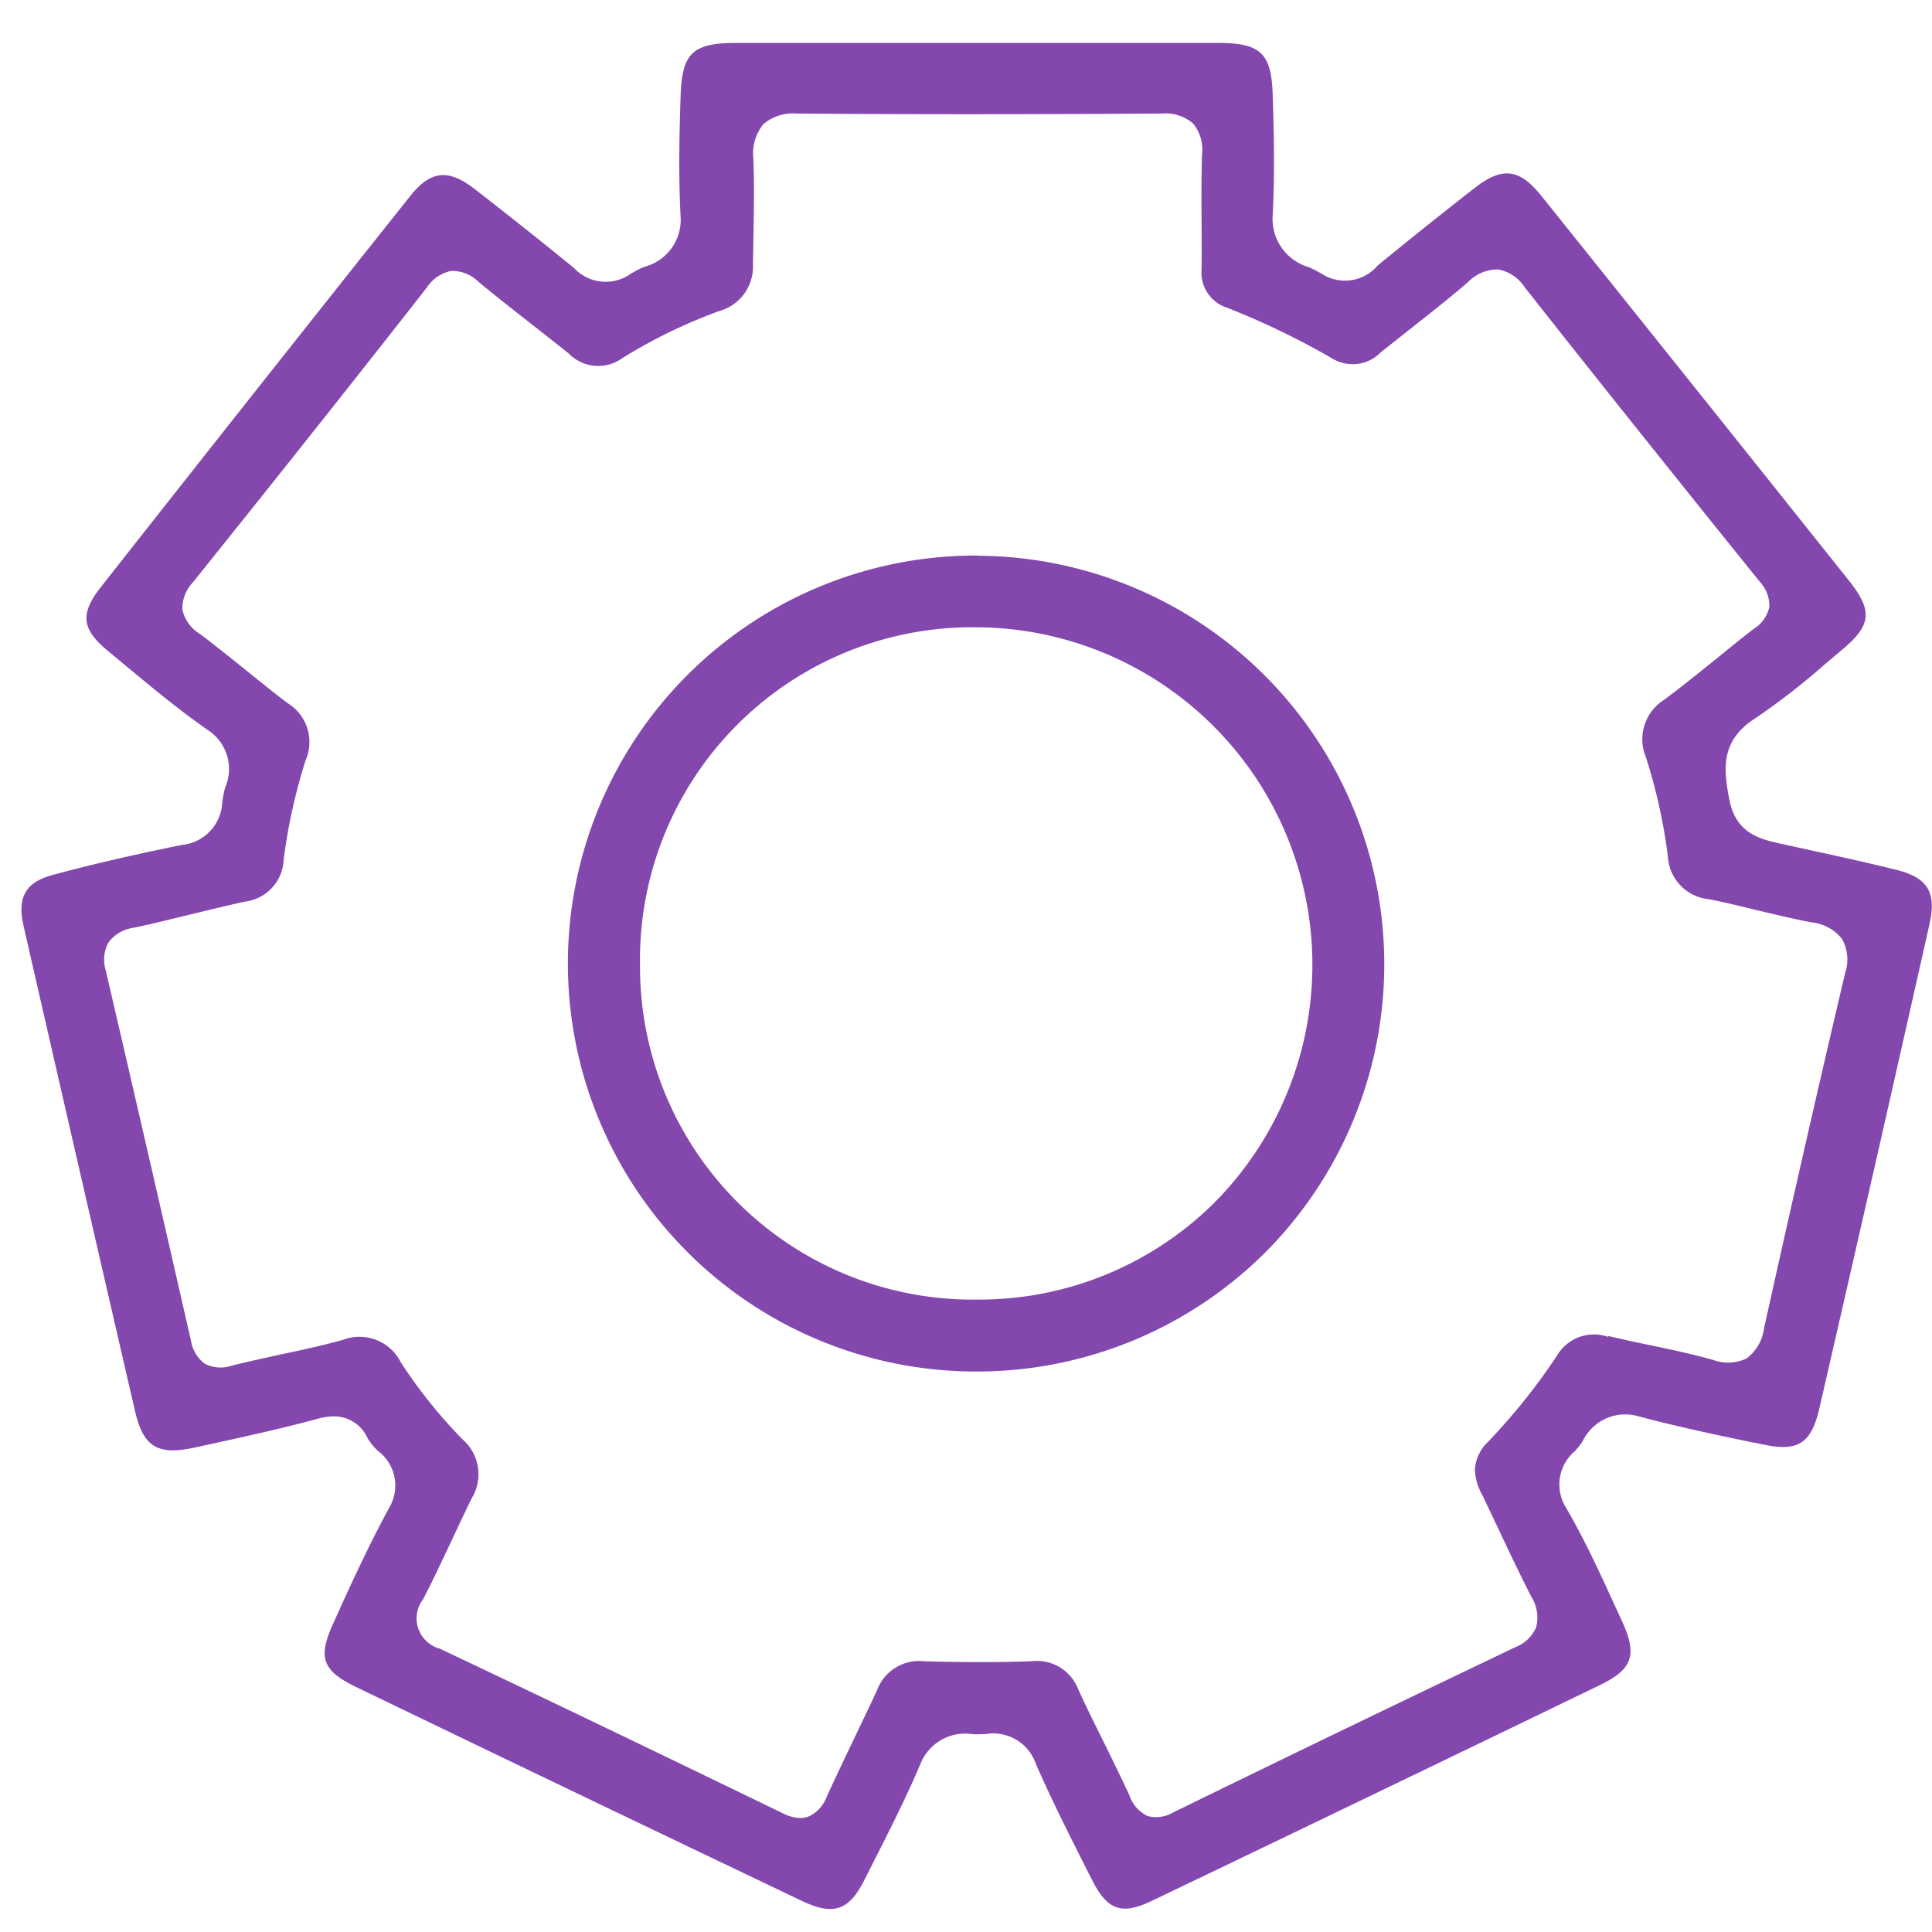
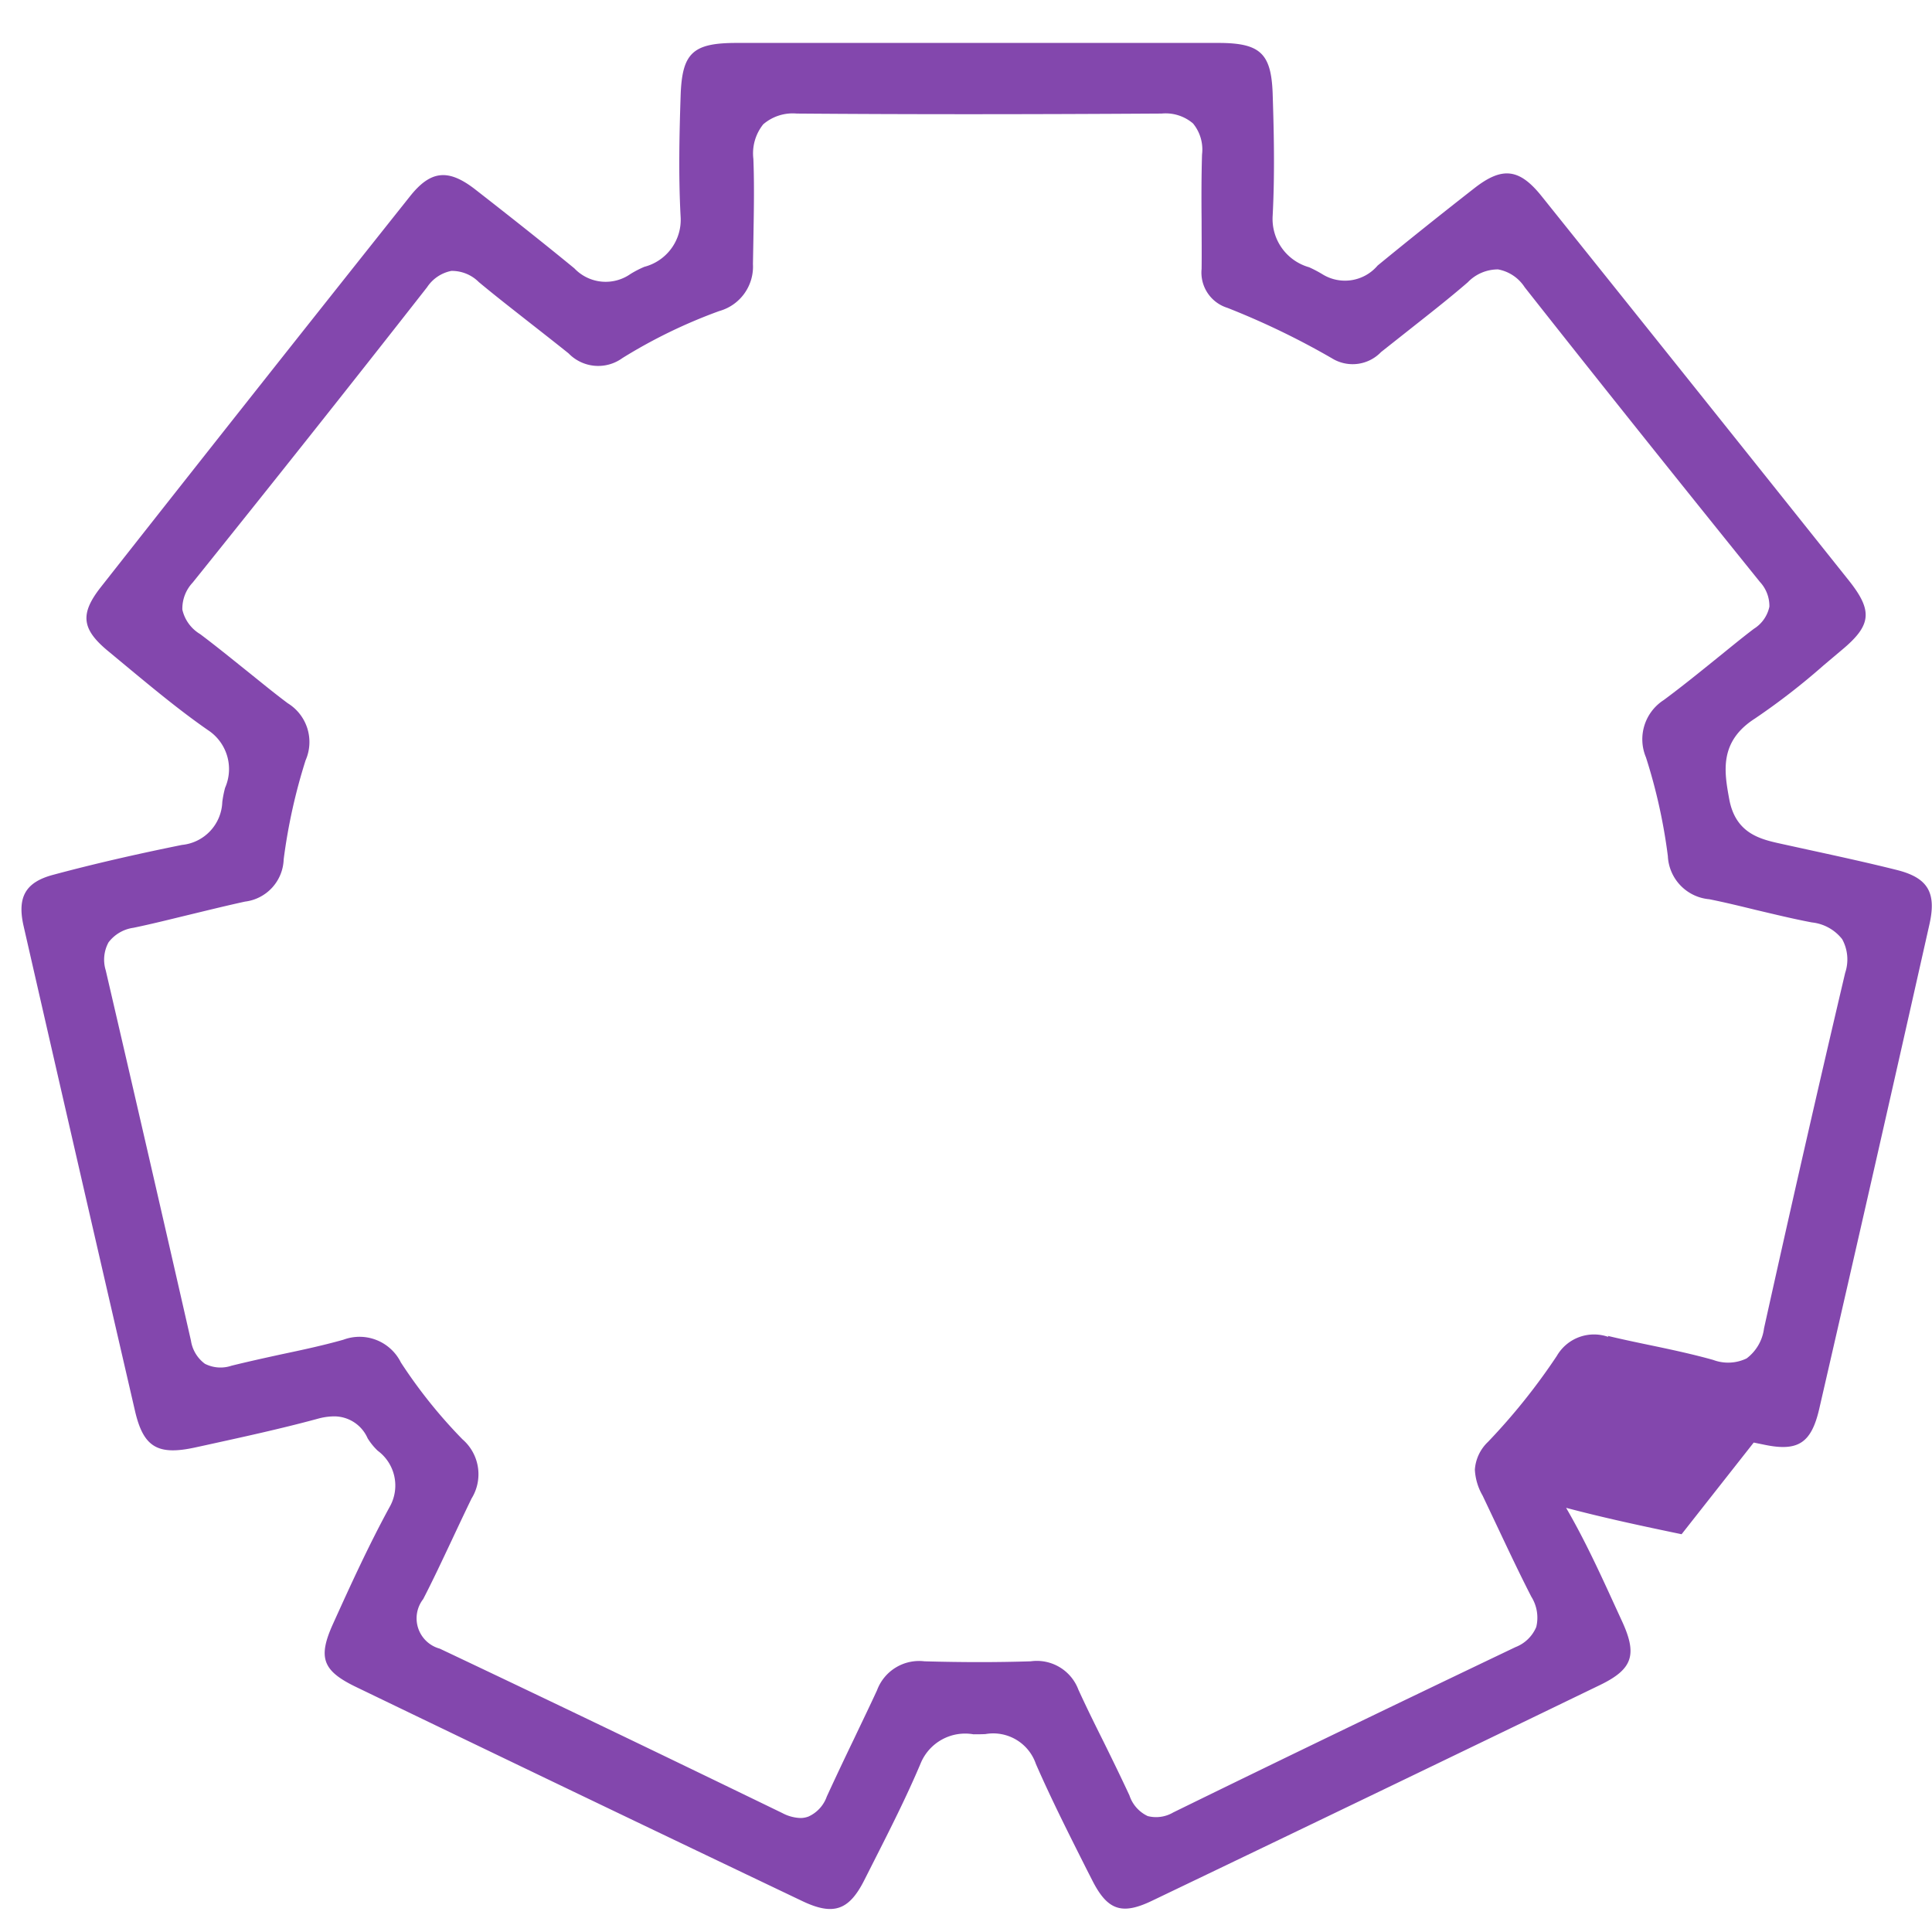
<svg xmlns="http://www.w3.org/2000/svg" width="90" height="90" viewBox="0 0 90 90">
  <g id="settings" transform="translate(245.475 -59.55)">
    <g id="Group_5" data-name="Group 5" transform="translate(-245 60)">
-       <path id="Path_34" data-name="Path 34" d="M81.22,66.75l.49.1c1.57.33,2.19-.07,2.56-1.66q2.6-11.295,5.14-22.6c.33-1.48-.09-2.16-1.55-2.52-1.32-.33-2.65-.62-3.98-.91l-1.37-.3c-.95-.21-2.13-.46-2.43-2.08-.23-1.26-.49-2.68,1.2-3.76a31.812,31.812,0,0,0,3.2-2.48l.83-.7c1.4-1.16,1.47-1.83.34-3.25q-7.14-8.955-14.31-17.9c-1.04-1.3-1.84-1.39-3.15-.36-1.69,1.32-3.16,2.5-4.49,3.59a1.994,1.994,0,0,1-2.58.4,5.862,5.862,0,0,0-.61-.32,2.338,2.338,0,0,1-1.7-2.39c.11-2.08.05-4.15,0-5.72-.07-1.85-.58-2.33-2.48-2.34H33.84c-2.06,0-2.55.47-2.61,2.5-.06,1.8-.1,3.72,0,5.58a2.264,2.264,0,0,1-1.69,2.35,4.83,4.83,0,0,0-.64.33,2.013,2.013,0,0,1-2.62-.26c-1.67-1.37-3.34-2.68-4.61-3.67s-2.09-.89-3.05.32Q11.4,17.775,4.23,26.89c-1,1.27-.91,1.98.38,3.03l1,.83c1.16.96,2.36,1.95,3.6,2.81a2.168,2.168,0,0,1,.8,2.69,5.13,5.13,0,0,0-.13.66,2.084,2.084,0,0,1-1.88,2c-2.17.44-4.13.89-5.99,1.39C.72,40.64.32,41.33.62,42.67Q3.2,53.965,5.81,65.26c.39,1.7,1.05,2.1,2.8,1.72l.46-.1c1.73-.38,3.53-.77,5.26-1.24a2.949,2.949,0,0,1,.74-.11,1.7,1.7,0,0,1,1.58,1.02,2.919,2.919,0,0,0,.47.58,2.015,2.015,0,0,1,.55,2.63c-.97,1.78-1.81,3.62-2.62,5.41-.73,1.6-.51,2.21,1.07,2.97Q26.5,83.15,36.9,88.11c1.45.69,2.18.44,2.9-1l.44-.87c.75-1.48,1.52-3,2.17-4.54a2.243,2.243,0,0,1,2.46-1.36c.18,0,.37,0,.56-.01a2.1,2.1,0,0,1,2.35,1.39c.73,1.67,1.57,3.33,2.38,4.94l.24.47c.71,1.41,1.38,1.64,2.78.97q10.455-5.01,20.89-10.06c1.52-.74,1.74-1.41,1-3l-.34-.74c-.69-1.51-1.41-3.07-2.25-4.51a2.034,2.034,0,0,1,.42-2.65,4.579,4.579,0,0,0,.34-.43,2.2,2.2,0,0,1,2.62-1.18c1.77.47,3.6.86,5.38,1.23Zm-6.77-4.92a2,2,0,0,0-2.4.88,29.049,29.049,0,0,1-3.21,4.01,1.968,1.968,0,0,0-.61,1.29h0a2.674,2.674,0,0,0,.36,1.21l.64,1.35c.53,1.12,1.06,2.25,1.63,3.36a1.84,1.84,0,0,1,.23,1.41,1.719,1.719,0,0,1-.97.94c-5.84,2.79-11.06,5.31-15.94,7.7a1.575,1.575,0,0,1-1.19.17,1.622,1.622,0,0,1-.85-.96c-.39-.84-.8-1.68-1.21-2.51-.4-.8-.8-1.61-1.17-2.42a2.068,2.068,0,0,0-2.22-1.32c-1.55.05-3.17.05-4.95,0a2.091,2.091,0,0,0-2.21,1.35c-.35.76-.72,1.52-1.08,2.28q-.645,1.335-1.26,2.67a1.609,1.609,0,0,1-.85.93,1.058,1.058,0,0,1-.38.07,1.927,1.927,0,0,1-.84-.23c-5.71-2.77-10.93-5.28-15.96-7.66a1.463,1.463,0,0,1-.77-2.31c.46-.89.88-1.79,1.31-2.7.31-.66.62-1.32.94-1.98a2.15,2.15,0,0,0-.42-2.76,23.325,23.325,0,0,1-2.87-3.58,2.149,2.149,0,0,0-2.68-1.06c-.96.27-1.94.48-2.89.68-.78.17-1.55.34-2.32.53a1.6,1.6,0,0,1-1.24-.09A1.649,1.649,0,0,1,8.42,62Q6.455,53.375,4.45,44.75a1.685,1.685,0,0,1,.13-1.3,1.758,1.758,0,0,1,1.16-.68c.87-.18,1.74-.4,2.61-.61s1.72-.42,2.59-.61a2.051,2.051,0,0,0,1.8-1.97,26.4,26.4,0,0,1,1.02-4.61,2.121,2.121,0,0,0-.83-2.66c-.67-.5-1.31-1.03-1.96-1.55-.7-.56-1.4-1.13-2.12-1.67a1.79,1.79,0,0,1-.83-1.14,1.769,1.769,0,0,1,.48-1.26c3.6-4.48,7.28-9.11,10.92-13.76a1.764,1.764,0,0,1,1.13-.76,1.773,1.773,0,0,1,1.28.52c.78.65,1.58,1.27,2.38,1.9.6.47,1.2.94,1.8,1.42a1.92,1.92,0,0,0,2.51.22,24.241,24.241,0,0,1,4.51-2.19,2.148,2.148,0,0,0,1.57-2.19l.02-1.09c.02-1.25.05-2.54,0-3.81a2.163,2.163,0,0,1,.46-1.61,2.11,2.11,0,0,1,1.56-.5c5.14.04,10.54.04,17,0a1.967,1.967,0,0,1,1.46.46,1.911,1.911,0,0,1,.42,1.45c-.03,1.03-.03,2.06-.02,3.09,0,.75.01,1.5,0,2.24a1.721,1.721,0,0,0,1.2,1.81,36.31,36.31,0,0,1,4.87,2.35,1.834,1.834,0,0,0,2.29-.29l1.29-1.02c.91-.72,1.86-1.46,2.75-2.23a1.947,1.947,0,0,1,1.41-.6,1.879,1.879,0,0,1,1.24.83c3.46,4.39,7.05,8.88,10.96,13.73a1.644,1.644,0,0,1,.44,1.15,1.6,1.6,0,0,1-.72,1.03c-.62.47-1.22.97-1.83,1.46-.78.63-1.56,1.26-2.37,1.86a2.172,2.172,0,0,0-.83,2.67,25.672,25.672,0,0,1,1.02,4.6,2.117,2.117,0,0,0,1.93,2.01c.75.15,1.48.33,2.22.51.85.2,1.71.41,2.56.57a2.07,2.07,0,0,1,1.41.78,1.964,1.964,0,0,1,.14,1.57c-1.26,5.35-2.53,10.92-3.78,16.56a2.079,2.079,0,0,1-.81,1.4,1.985,1.985,0,0,1-1.56.07c-1-.28-2.04-.5-3.05-.71-.62-.13-1.24-.26-1.86-.41Z" fill="#8347ad" />
-       <path id="Path_35" data-name="Path 35" d="M45.1,25.43h-.03a19.005,19.005,0,0,0-.17,38.01h.03a19.031,19.031,0,0,0,13.54-5.55A19.029,19.029,0,0,0,45.11,25.44ZM56.16,55.51a15.542,15.542,0,0,1-11.09,4.58h-.05A15.5,15.5,0,0,1,29.34,44.5,15.483,15.483,0,0,1,44.93,28.77h.05A15.726,15.726,0,0,1,56.16,55.51Z" fill="#8347ad" />
+       <path id="Path_34" data-name="Path 34" d="M81.22,66.75l.49.1c1.57.33,2.19-.07,2.56-1.66q2.6-11.295,5.14-22.6c.33-1.48-.09-2.16-1.55-2.52-1.32-.33-2.65-.62-3.98-.91l-1.37-.3c-.95-.21-2.13-.46-2.43-2.08-.23-1.26-.49-2.68,1.2-3.76a31.812,31.812,0,0,0,3.2-2.48l.83-.7c1.4-1.16,1.47-1.83.34-3.25q-7.14-8.955-14.31-17.9c-1.04-1.3-1.84-1.39-3.15-.36-1.69,1.32-3.16,2.5-4.49,3.59a1.994,1.994,0,0,1-2.58.4,5.862,5.862,0,0,0-.61-.32,2.338,2.338,0,0,1-1.7-2.39c.11-2.08.05-4.15,0-5.72-.07-1.85-.58-2.33-2.48-2.34H33.84c-2.06,0-2.55.47-2.61,2.5-.06,1.8-.1,3.72,0,5.58a2.264,2.264,0,0,1-1.69,2.35,4.83,4.83,0,0,0-.64.33,2.013,2.013,0,0,1-2.62-.26c-1.67-1.37-3.34-2.68-4.61-3.67s-2.09-.89-3.05.32Q11.4,17.775,4.23,26.89c-1,1.27-.91,1.98.38,3.03l1,.83c1.16.96,2.36,1.95,3.6,2.81a2.168,2.168,0,0,1,.8,2.69,5.13,5.13,0,0,0-.13.66,2.084,2.084,0,0,1-1.88,2c-2.17.44-4.13.89-5.99,1.39C.72,40.64.32,41.33.62,42.67Q3.2,53.965,5.81,65.26c.39,1.7,1.05,2.1,2.8,1.72l.46-.1c1.73-.38,3.53-.77,5.26-1.24a2.949,2.949,0,0,1,.74-.11,1.7,1.7,0,0,1,1.58,1.02,2.919,2.919,0,0,0,.47.58,2.015,2.015,0,0,1,.55,2.63c-.97,1.78-1.81,3.62-2.62,5.41-.73,1.6-.51,2.21,1.07,2.97Q26.5,83.15,36.9,88.11c1.45.69,2.18.44,2.9-1l.44-.87c.75-1.48,1.52-3,2.17-4.54a2.243,2.243,0,0,1,2.46-1.36c.18,0,.37,0,.56-.01a2.1,2.1,0,0,1,2.35,1.39c.73,1.67,1.57,3.33,2.38,4.94l.24.47c.71,1.41,1.38,1.64,2.78.97q10.455-5.01,20.89-10.06c1.52-.74,1.74-1.41,1-3l-.34-.74c-.69-1.51-1.41-3.07-2.25-4.51c1.77.47,3.6.86,5.38,1.23Zm-6.77-4.92a2,2,0,0,0-2.4.88,29.049,29.049,0,0,1-3.21,4.01,1.968,1.968,0,0,0-.61,1.29h0a2.674,2.674,0,0,0,.36,1.21l.64,1.35c.53,1.12,1.06,2.25,1.63,3.36a1.84,1.84,0,0,1,.23,1.41,1.719,1.719,0,0,1-.97.94c-5.84,2.79-11.06,5.31-15.94,7.7a1.575,1.575,0,0,1-1.19.17,1.622,1.622,0,0,1-.85-.96c-.39-.84-.8-1.68-1.21-2.51-.4-.8-.8-1.61-1.17-2.42a2.068,2.068,0,0,0-2.22-1.32c-1.55.05-3.17.05-4.95,0a2.091,2.091,0,0,0-2.21,1.35c-.35.76-.72,1.52-1.08,2.28q-.645,1.335-1.26,2.67a1.609,1.609,0,0,1-.85.93,1.058,1.058,0,0,1-.38.07,1.927,1.927,0,0,1-.84-.23c-5.71-2.77-10.93-5.28-15.96-7.66a1.463,1.463,0,0,1-.77-2.31c.46-.89.88-1.79,1.31-2.7.31-.66.62-1.32.94-1.98a2.15,2.15,0,0,0-.42-2.76,23.325,23.325,0,0,1-2.87-3.58,2.149,2.149,0,0,0-2.68-1.06c-.96.27-1.94.48-2.89.68-.78.17-1.55.34-2.32.53a1.6,1.6,0,0,1-1.24-.09A1.649,1.649,0,0,1,8.42,62Q6.455,53.375,4.45,44.75a1.685,1.685,0,0,1,.13-1.3,1.758,1.758,0,0,1,1.16-.68c.87-.18,1.74-.4,2.61-.61s1.72-.42,2.59-.61a2.051,2.051,0,0,0,1.8-1.97,26.4,26.4,0,0,1,1.02-4.61,2.121,2.121,0,0,0-.83-2.66c-.67-.5-1.31-1.03-1.96-1.55-.7-.56-1.4-1.13-2.12-1.67a1.79,1.79,0,0,1-.83-1.14,1.769,1.769,0,0,1,.48-1.26c3.6-4.48,7.28-9.11,10.92-13.76a1.764,1.764,0,0,1,1.13-.76,1.773,1.773,0,0,1,1.28.52c.78.65,1.58,1.27,2.38,1.9.6.47,1.2.94,1.8,1.42a1.92,1.92,0,0,0,2.51.22,24.241,24.241,0,0,1,4.51-2.19,2.148,2.148,0,0,0,1.57-2.19l.02-1.09c.02-1.25.05-2.54,0-3.81a2.163,2.163,0,0,1,.46-1.61,2.11,2.11,0,0,1,1.56-.5c5.14.04,10.54.04,17,0a1.967,1.967,0,0,1,1.46.46,1.911,1.911,0,0,1,.42,1.45c-.03,1.03-.03,2.06-.02,3.09,0,.75.01,1.5,0,2.24a1.721,1.721,0,0,0,1.2,1.81,36.31,36.31,0,0,1,4.87,2.35,1.834,1.834,0,0,0,2.29-.29l1.29-1.02c.91-.72,1.86-1.46,2.75-2.23a1.947,1.947,0,0,1,1.41-.6,1.879,1.879,0,0,1,1.24.83c3.46,4.39,7.05,8.88,10.96,13.73a1.644,1.644,0,0,1,.44,1.15,1.6,1.6,0,0,1-.72,1.03c-.62.47-1.22.97-1.83,1.46-.78.63-1.56,1.26-2.37,1.86a2.172,2.172,0,0,0-.83,2.67,25.672,25.672,0,0,1,1.02,4.6,2.117,2.117,0,0,0,1.93,2.01c.75.15,1.48.33,2.22.51.85.2,1.71.41,2.56.57a2.07,2.07,0,0,1,1.41.78,1.964,1.964,0,0,1,.14,1.57c-1.26,5.35-2.53,10.92-3.78,16.56a2.079,2.079,0,0,1-.81,1.4,1.985,1.985,0,0,1-1.56.07c-1-.28-2.04-.5-3.05-.71-.62-.13-1.24-.26-1.86-.41Z" fill="#8347ad" />
    </g>
-     <rect id="Rectangle_12" data-name="Rectangle 12" width="90" height="90" transform="translate(-245.475 59.55)" fill="none" />
  </g>
</svg>